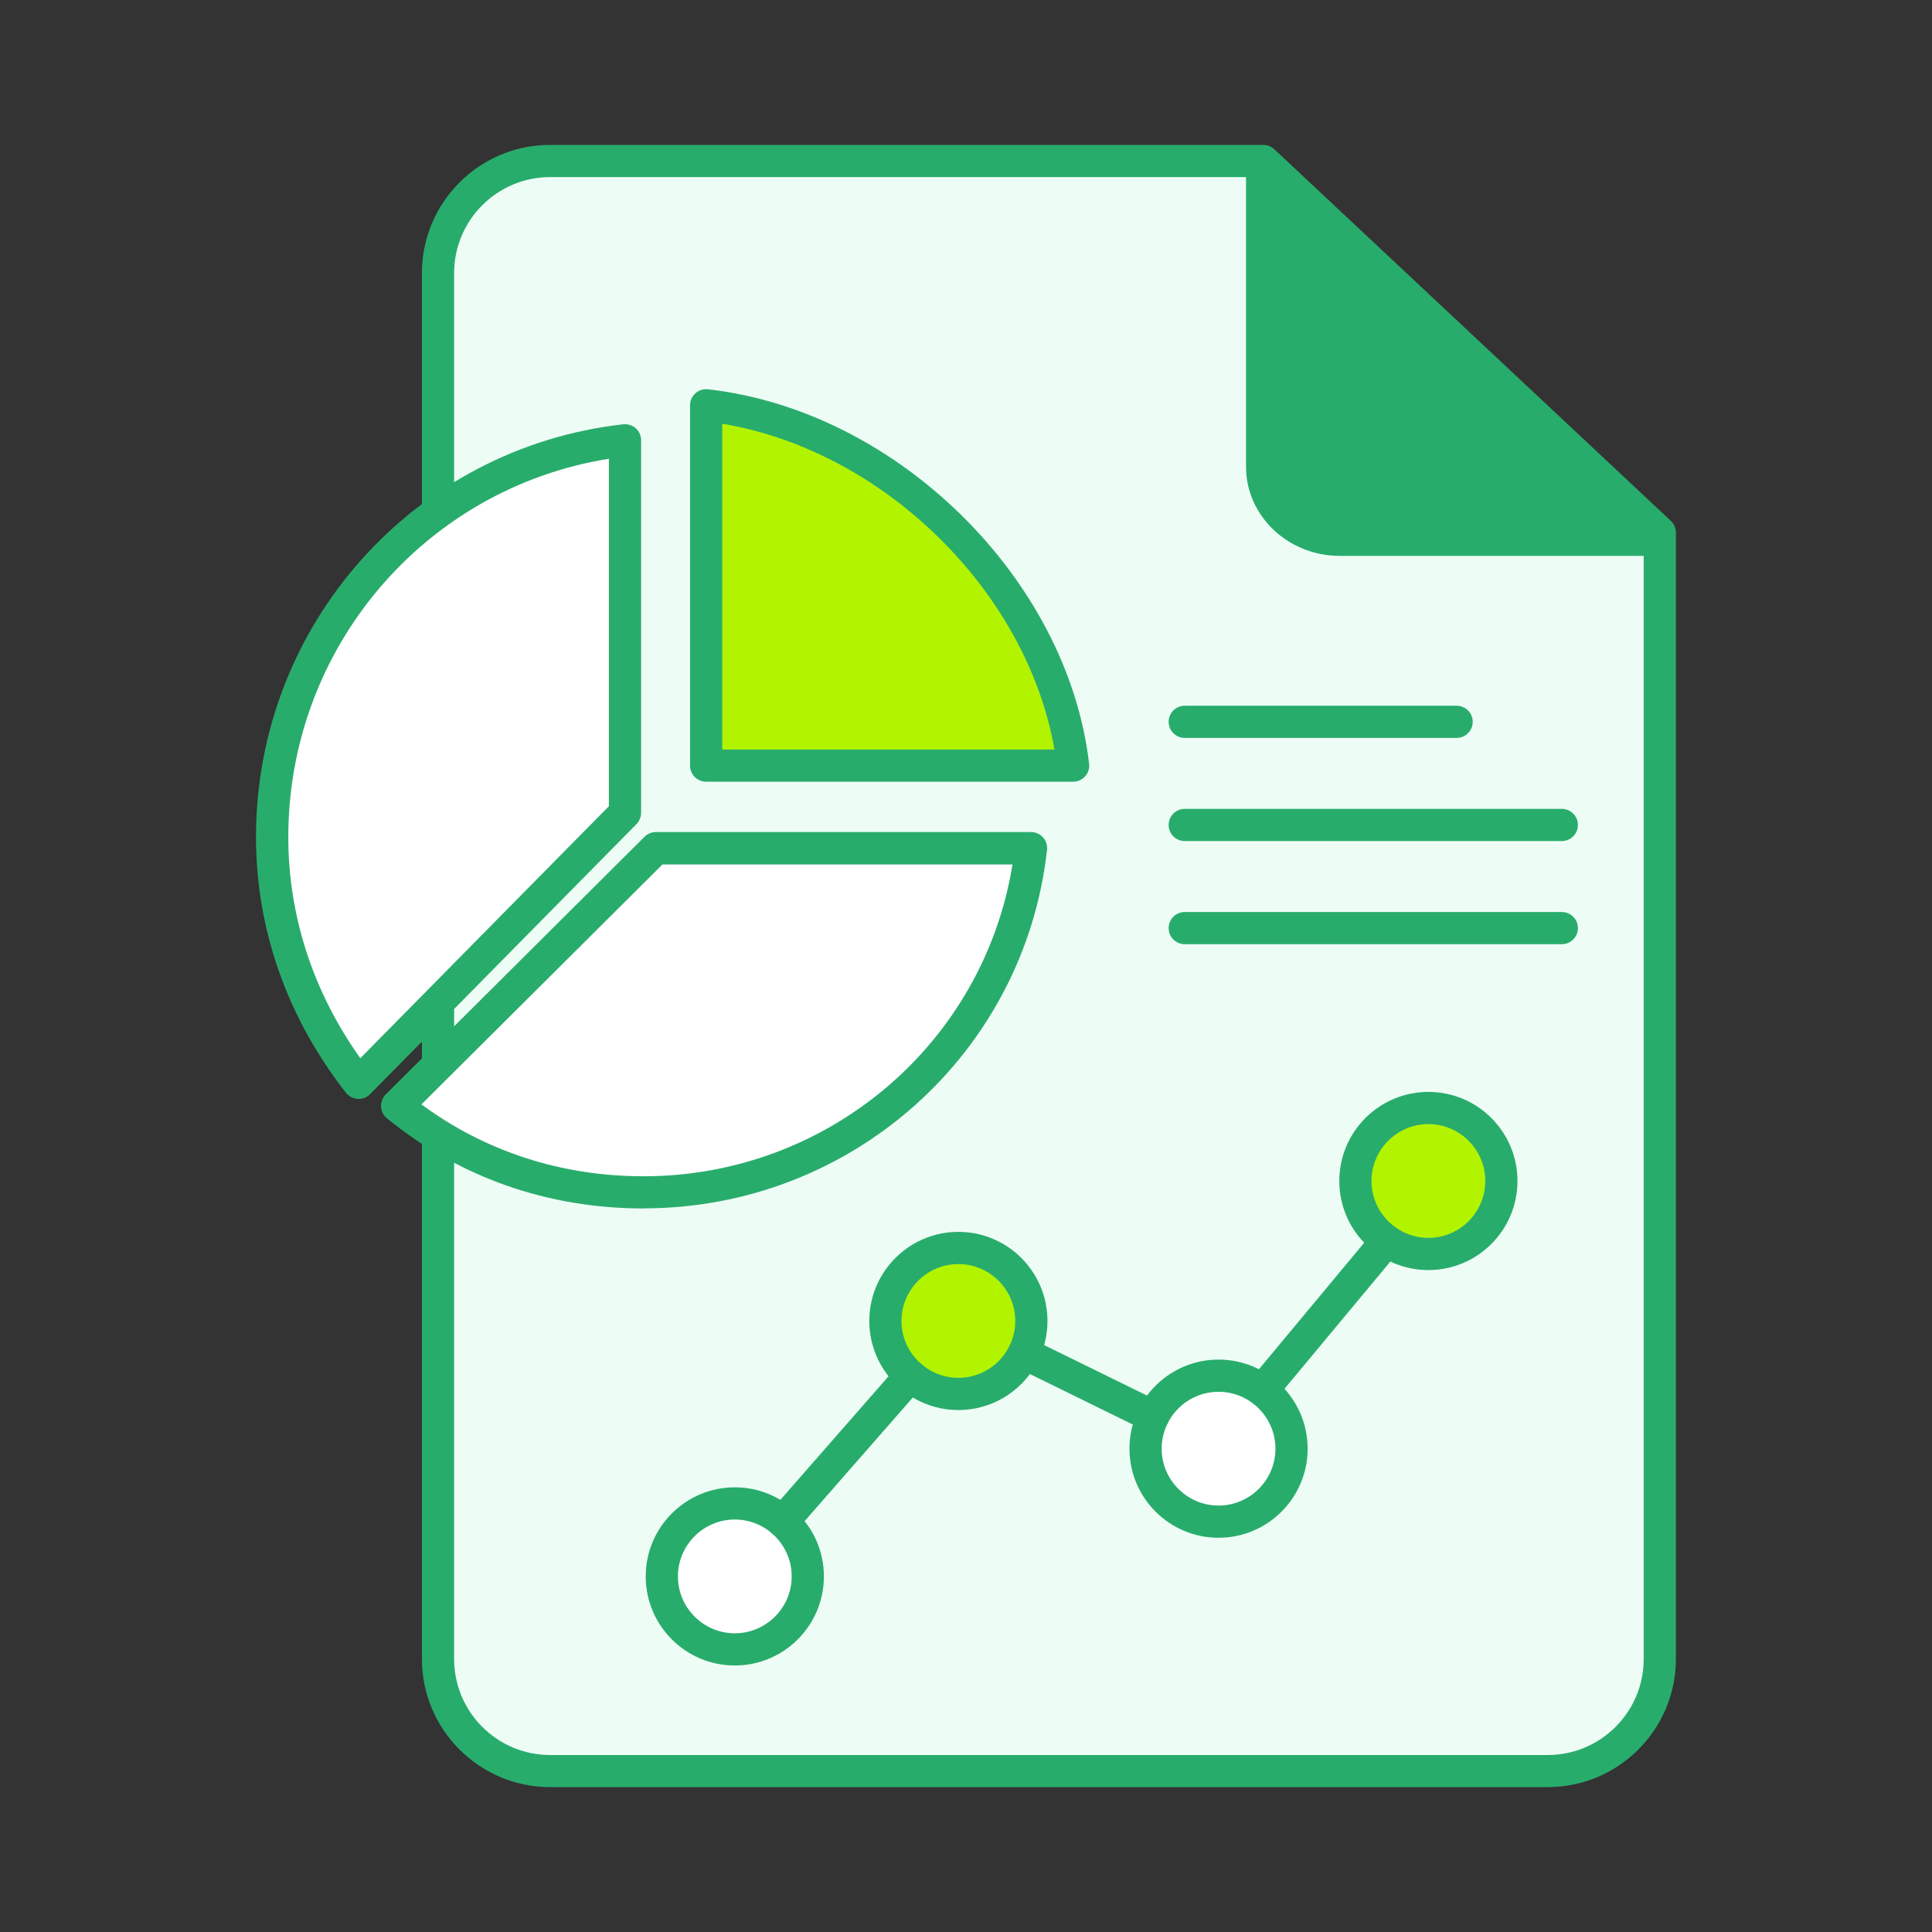
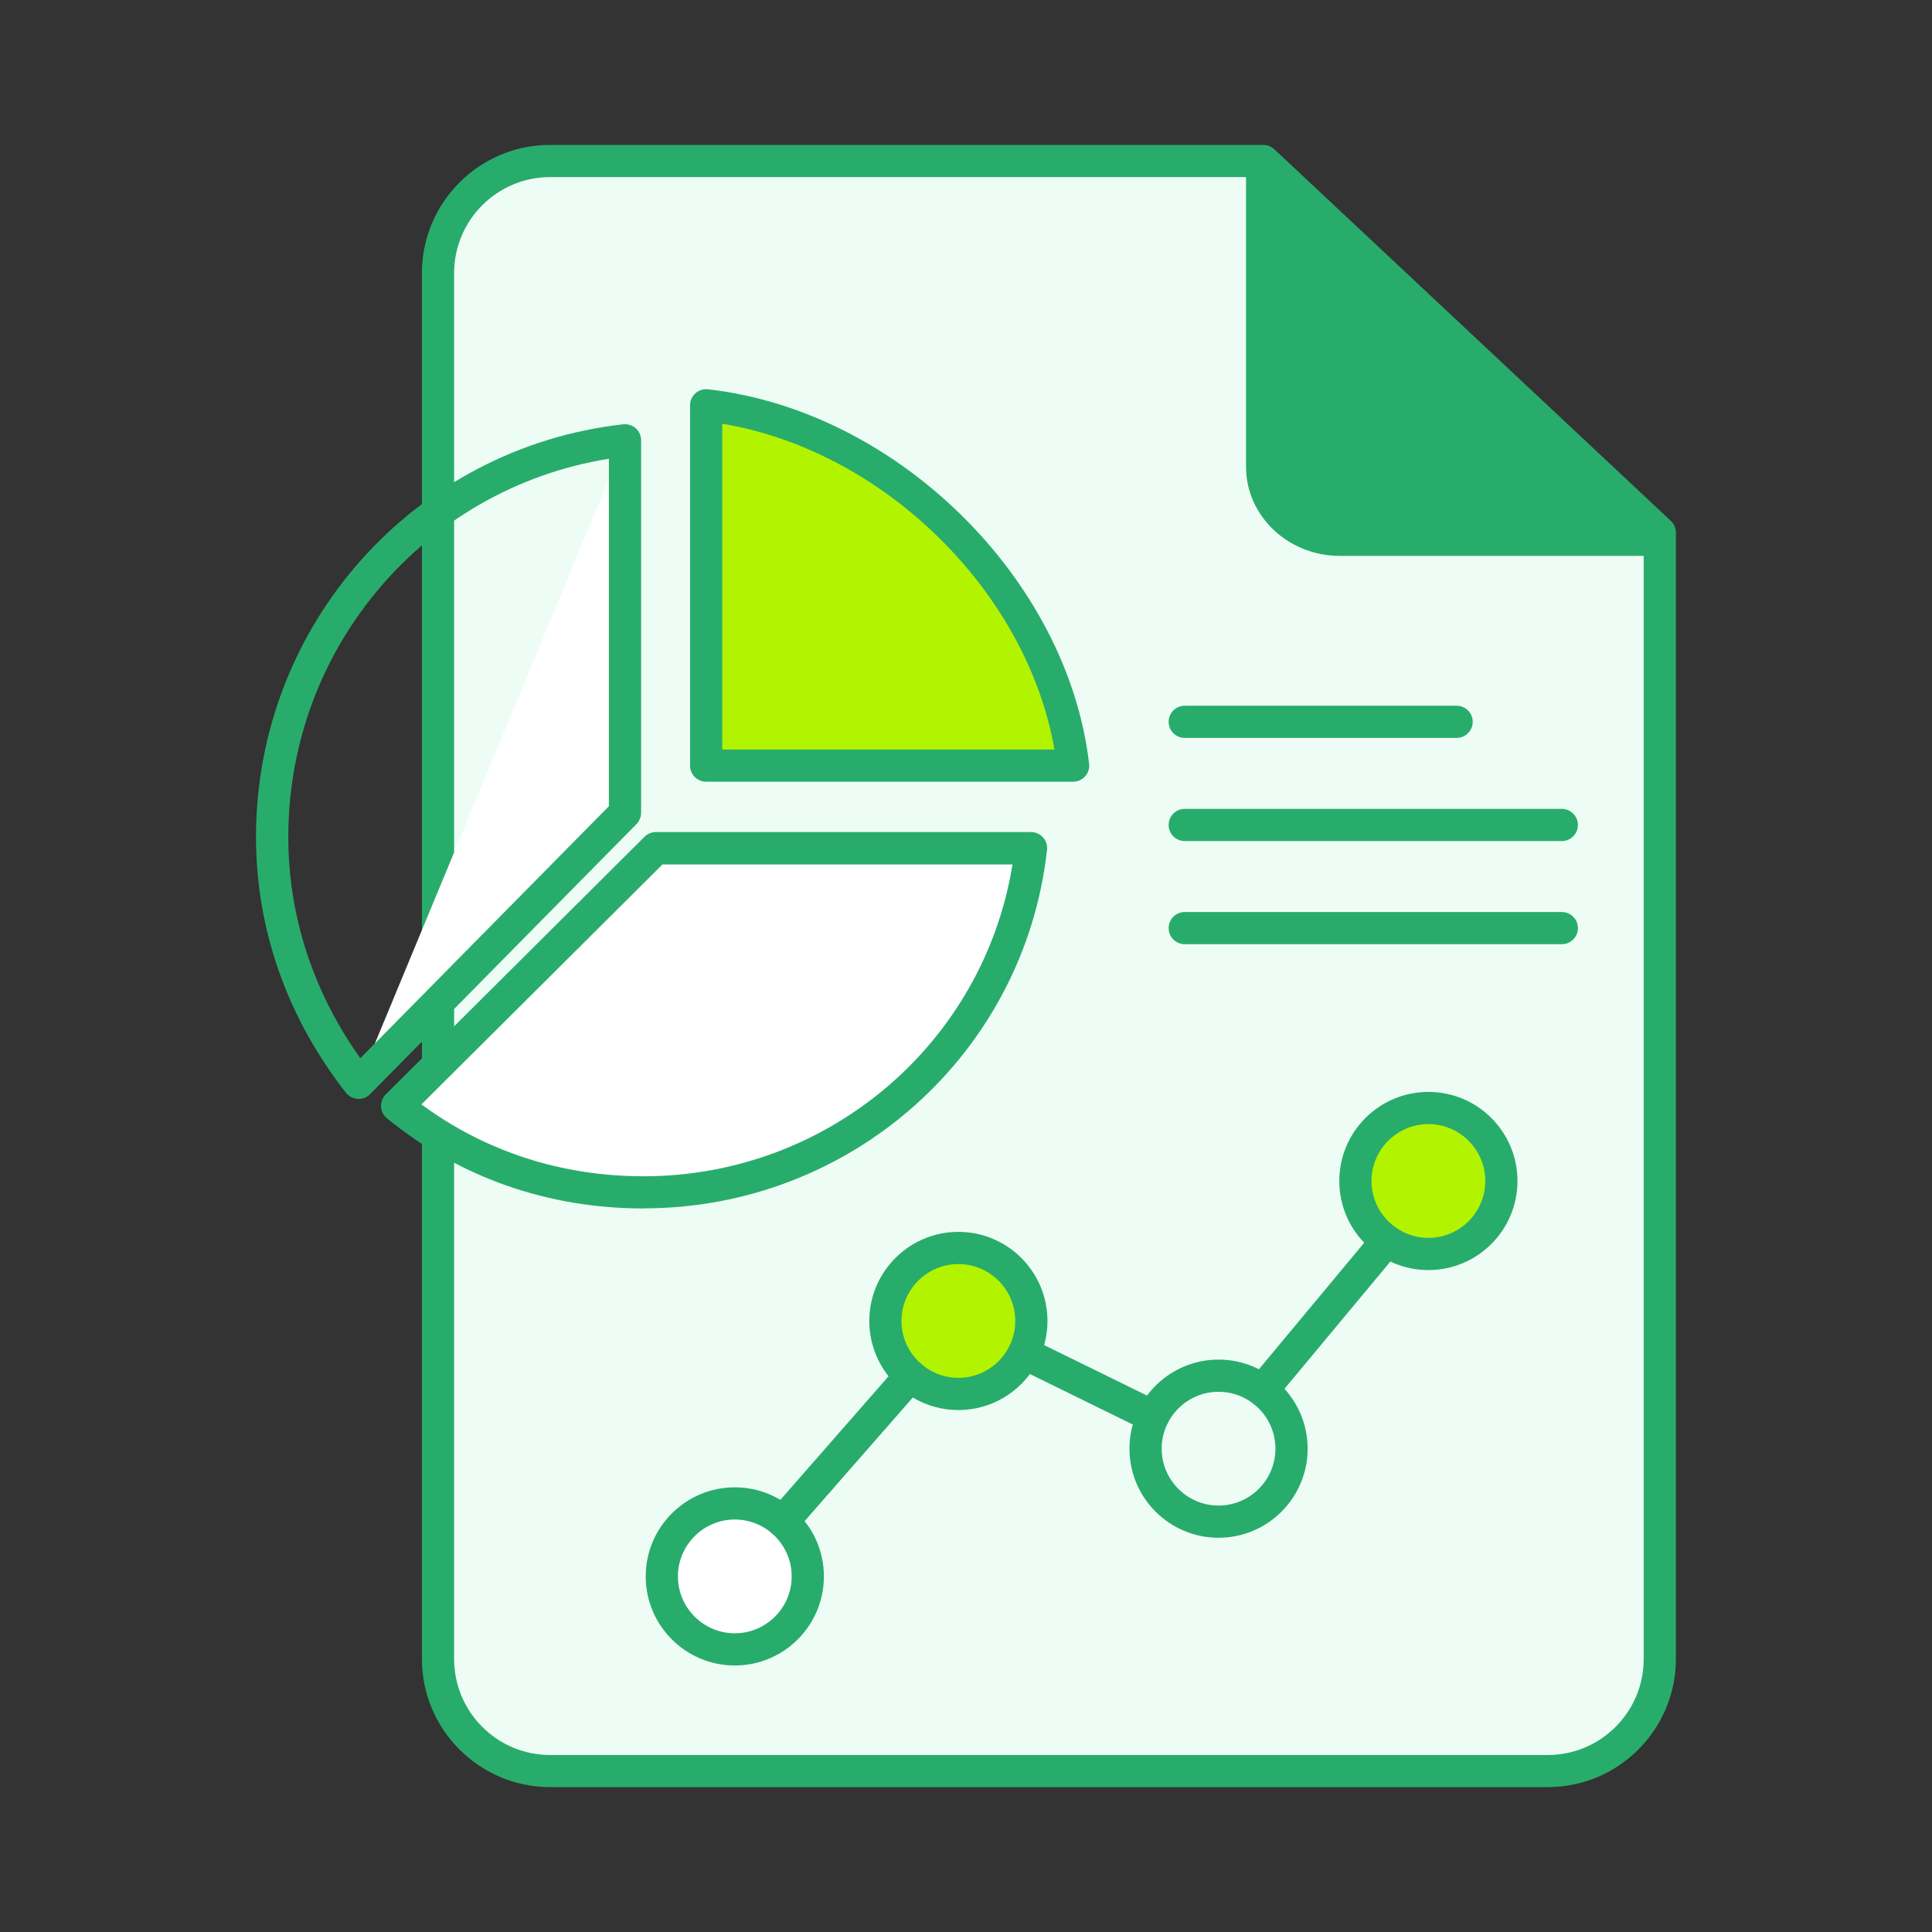
<svg xmlns="http://www.w3.org/2000/svg" id="_レイヤー_2" data-name="レイヤー 2" viewBox="0 0 180 180">
  <rect x="0" y="0" width="180" height="180" fill="#333333" stroke="none" />
  <defs>
    <style>
      .cls-1 {
        fill: none;
      }

      .cls-1, .cls-2, .cls-3, .cls-4, .cls-5 {
        stroke-width: 0px;
      }

      .cls-2 {
        fill: #28ac6c;
      }

      .cls-3 {
        fill: #b2f400;
      }

      .cls-4 {
        fill: #fff;
      }

      .cls-5 {
        fill: #edfdf5;
      }
    </style>
  </defs>
  <g id="Calque_1" data-name="Calque 1">
    <g>
      <rect class="cls-1" width="180" height="180" />
      <g>
        <g>
          <g>
            <g>
              <path class="cls-5" d="m40.82,25.44v129.13c0,5.76,4.67,10.44,10.44,10.44h92.95c5.76,0,10.44-4.67,10.44-10.44V49.62L117.7,15H51.25c-5.76,0-10.44,4.67-10.44,10.44Z" />
              <path class="cls-2" d="m144.21,166.5H51.25c-6.58,0-11.94-5.35-11.94-11.94V25.44c0-6.58,5.35-11.94,11.94-11.94h66.45c.38,0,.75.15,1.03.41l36.94,34.62c.3.28.47.68.47,1.09v104.94c0,6.58-5.35,11.94-11.94,11.94ZM51.25,16.5c-4.93,0-8.94,4.01-8.94,8.94v129.13c0,4.93,4.01,8.94,8.94,8.94h92.95c4.93,0,8.94-4.01,8.94-8.94V50.27l-36.03-33.77H51.25Z" />
            </g>
            <g>
              <line class="cls-5" x1="117.62" y1="15.37" x2="154.45" y2="50" />
              <path class="cls-2" d="m154.45,51.5c-.37,0-.74-.13-1.03-.41l-36.83-34.62c-.6-.57-.63-1.52-.07-2.12.57-.6,1.52-.63,2.12-.07l36.83,34.62c.6.57.63,1.52.07,2.12-.29.31-.69.47-1.09.47Z" />
            </g>
          </g>
          <g>
            <path class="cls-2" d="m124.82,50.29h29.6L117.58,15.67v27.82c0,3.75,3.24,6.8,7.23,6.8Z" />
            <path class="cls-2" d="m154.42,51.79h-29.6c-4.81,0-8.73-3.72-8.73-8.3V15.67c0-.6.36-1.14.9-1.38.55-.24,1.19-.13,1.62.28l36.83,34.62c.45.42.59,1.07.37,1.65-.23.57-.78.95-1.39.95Zm-35.33-32.65v24.36c0,2.92,2.57,5.3,5.73,5.3h25.82l-31.55-29.65Z" />
          </g>
        </g>
        <g>
          <g>
            <path class="cls-4" d="m75.26,146.87c0,3.76-3.05,6.8-6.8,6.8s-6.8-3.05-6.8-6.8,3.05-6.8,6.8-6.8,6.8,3.05,6.8,6.8Z" />
            <path class="cls-2" d="m68.46,155.17c-4.58,0-8.3-3.72-8.3-8.3s3.72-8.3,8.3-8.3,8.3,3.72,8.3,8.3-3.72,8.3-8.3,8.3Zm0-13.6c-2.92,0-5.3,2.38-5.3,5.3s2.38,5.3,5.3,5.3,5.3-2.38,5.3-5.3-2.38-5.3-5.3-5.3Z" />
          </g>
          <g>
            <circle class="cls-3" cx="89.29" cy="123.06" r="6.8" />
            <path class="cls-2" d="m89.29,131.37c-4.58,0-8.3-3.72-8.3-8.3s3.72-8.3,8.3-8.3,8.3,3.72,8.3,8.3-3.72,8.3-8.3,8.3Zm0-13.6c-2.92,0-5.3,2.38-5.3,5.3s2.38,5.3,5.3,5.3,5.3-2.38,5.3-5.3-2.38-5.3-5.3-5.3Z" />
          </g>
          <g>
-             <circle class="cls-4" cx="113.53" cy="134.97" r="6.8" transform="translate(-37.88 225.41) rotate(-80.78)" />
            <path class="cls-2" d="m113.53,143.27c-4.58,0-8.3-3.72-8.3-8.3s3.72-8.3,8.3-8.3,8.3,3.72,8.3,8.3-3.72,8.3-8.3,8.3Zm0-13.6c-2.92,0-5.3,2.38-5.3,5.3s2.38,5.3,5.3,5.3,5.3-2.38,5.3-5.3-2.38-5.3-5.3-5.3Z" />
          </g>
          <g>
            <path class="cls-3" d="m139.89,110.03c0,3.76-3.05,6.8-6.8,6.8s-6.8-3.05-6.8-6.8,3.05-6.8,6.8-6.8,6.8,3.05,6.8,6.8Z" />
            <path class="cls-2" d="m133.08,118.33c-4.58,0-8.3-3.72-8.3-8.3s3.72-8.3,8.3-8.3,8.3,3.72,8.3,8.3-3.72,8.3-8.3,8.3Zm0-13.6c-2.92,0-5.3,2.38-5.3,5.3s2.38,5.3,5.3,5.3,5.3-2.38,5.3-5.3-2.38-5.3-5.3-5.3Z" />
          </g>
          <g>
            <line class="cls-4" x1="72.94" y1="141.75" x2="84.81" y2="128.18" />
            <path class="cls-2" d="m72.94,143.25c-.35,0-.7-.12-.99-.37-.62-.55-.69-1.49-.14-2.12l11.88-13.57c.55-.62,1.49-.69,2.12-.14.62.55.69,1.49.14,2.12l-11.88,13.57c-.3.34-.71.51-1.13.51Z" />
          </g>
          <g>
            <line class="cls-4" x1="117.61" y1="129.53" x2="129.19" y2="115.61" />
            <path class="cls-2" d="m117.61,131.03c-.34,0-.68-.11-.96-.35-.64-.53-.72-1.48-.19-2.11l11.58-13.92c.53-.64,1.47-.72,2.11-.19.64.53.72,1.48.19,2.11l-11.58,13.92c-.3.36-.72.54-1.15.54Z" />
          </g>
          <g>
            <line class="cls-4" x1="95.4" y1="126.06" x2="107.42" y2="131.97" />
            <path class="cls-2" d="m107.42,133.47c-.22,0-.45-.05-.66-.15l-12.02-5.9c-.74-.37-1.05-1.26-.69-2.01.37-.74,1.27-1.05,2.01-.69l12.02,5.9c.74.37,1.05,1.26.69,2.01-.26.53-.79.84-1.35.84Z" />
          </g>
        </g>
        <g>
          <path class="cls-3" d="m99.98,71.33h-34.19v-33.57c17.17,1.93,32.28,17.2,34.19,33.57Z" />
          <path class="cls-2" d="m99.98,72.83h-34.19c-.83,0-1.5-.67-1.5-1.5v-33.57c0-.43.18-.83.5-1.12.32-.28.75-.42,1.17-.37,17.57,1.97,33.5,17.62,35.51,34.89.05.43-.08.85-.37,1.17-.28.32-.69.5-1.12.5Zm-32.69-3h30.95c-2.56-14.74-15.93-27.86-30.95-30.35v30.35Z" />
        </g>
        <g>
-           <path class="cls-4" d="m58.23,41.02v34.7l-24.82,25.16c-4.94-6.31-8.06-14.27-8.06-22.9,0-19.14,14.5-34.9,32.88-36.96Z" />
+           <path class="cls-4" d="m58.23,41.02v34.7l-24.82,25.16Z" />
          <path class="cls-2" d="m33.42,102.38s-.06,0-.09,0c-.43-.02-.83-.23-1.1-.57-5.48-7-8.38-15.24-8.38-23.83,0-19.73,14.71-36.26,34.21-38.45.42-.05.85.09,1.17.37s.5.69.5,1.12v34.71c0,.39-.16.77-.43,1.05l-24.82,25.16c-.28.29-.67.45-1.07.45Zm23.32-59.64c-17.15,2.74-29.88,17.6-29.88,35.24,0,7.36,2.32,14.45,6.71,20.61l23.16-23.48v-32.37Z" />
        </g>
        <g>
          <path class="cls-4" d="m96.05,79.04c-2.01,17.95-17.41,32.05-36.1,32.05-8.71,0-16.7-2.95-22.95-8.06l24.11-24h34.95Z" />
          <path class="cls-2" d="m59.95,112.59c-8.91,0-17.17-2.9-23.9-8.4-.33-.27-.53-.66-.55-1.09-.02-.42.14-.84.44-1.14l24.11-24c.28-.28.66-.44,1.06-.44h34.95c.43,0,.83.18,1.12.5.28.32.42.74.37,1.17-2.13,19.03-18.29,33.39-37.59,33.39Zm-20.69-9.7c5.94,4.39,13.05,6.7,20.69,6.7,17.2,0,31.69-12.38,34.38-29.05h-32.61l-22.46,22.36Z" />
        </g>
        <path class="cls-2" d="m135.71,68.75h-25.33c-.83,0-1.5-.67-1.5-1.5s.67-1.5,1.5-1.5h25.33c.83,0,1.5.67,1.5,1.5s-.67,1.5-1.5,1.5Z" />
        <path class="cls-2" d="m145.51,78.36h-35.13c-.83,0-1.5-.67-1.5-1.5s.67-1.5,1.5-1.5h35.13c.83,0,1.5.67,1.5,1.5s-.67,1.5-1.5,1.5Z" />
        <path class="cls-2" d="m145.51,87.97h-35.13c-.83,0-1.5-.67-1.5-1.5s.67-1.5,1.5-1.5h35.13c.83,0,1.5.67,1.5,1.5s-.67,1.5-1.5,1.5Z" />
      </g>
    </g>
  </g>
</svg>